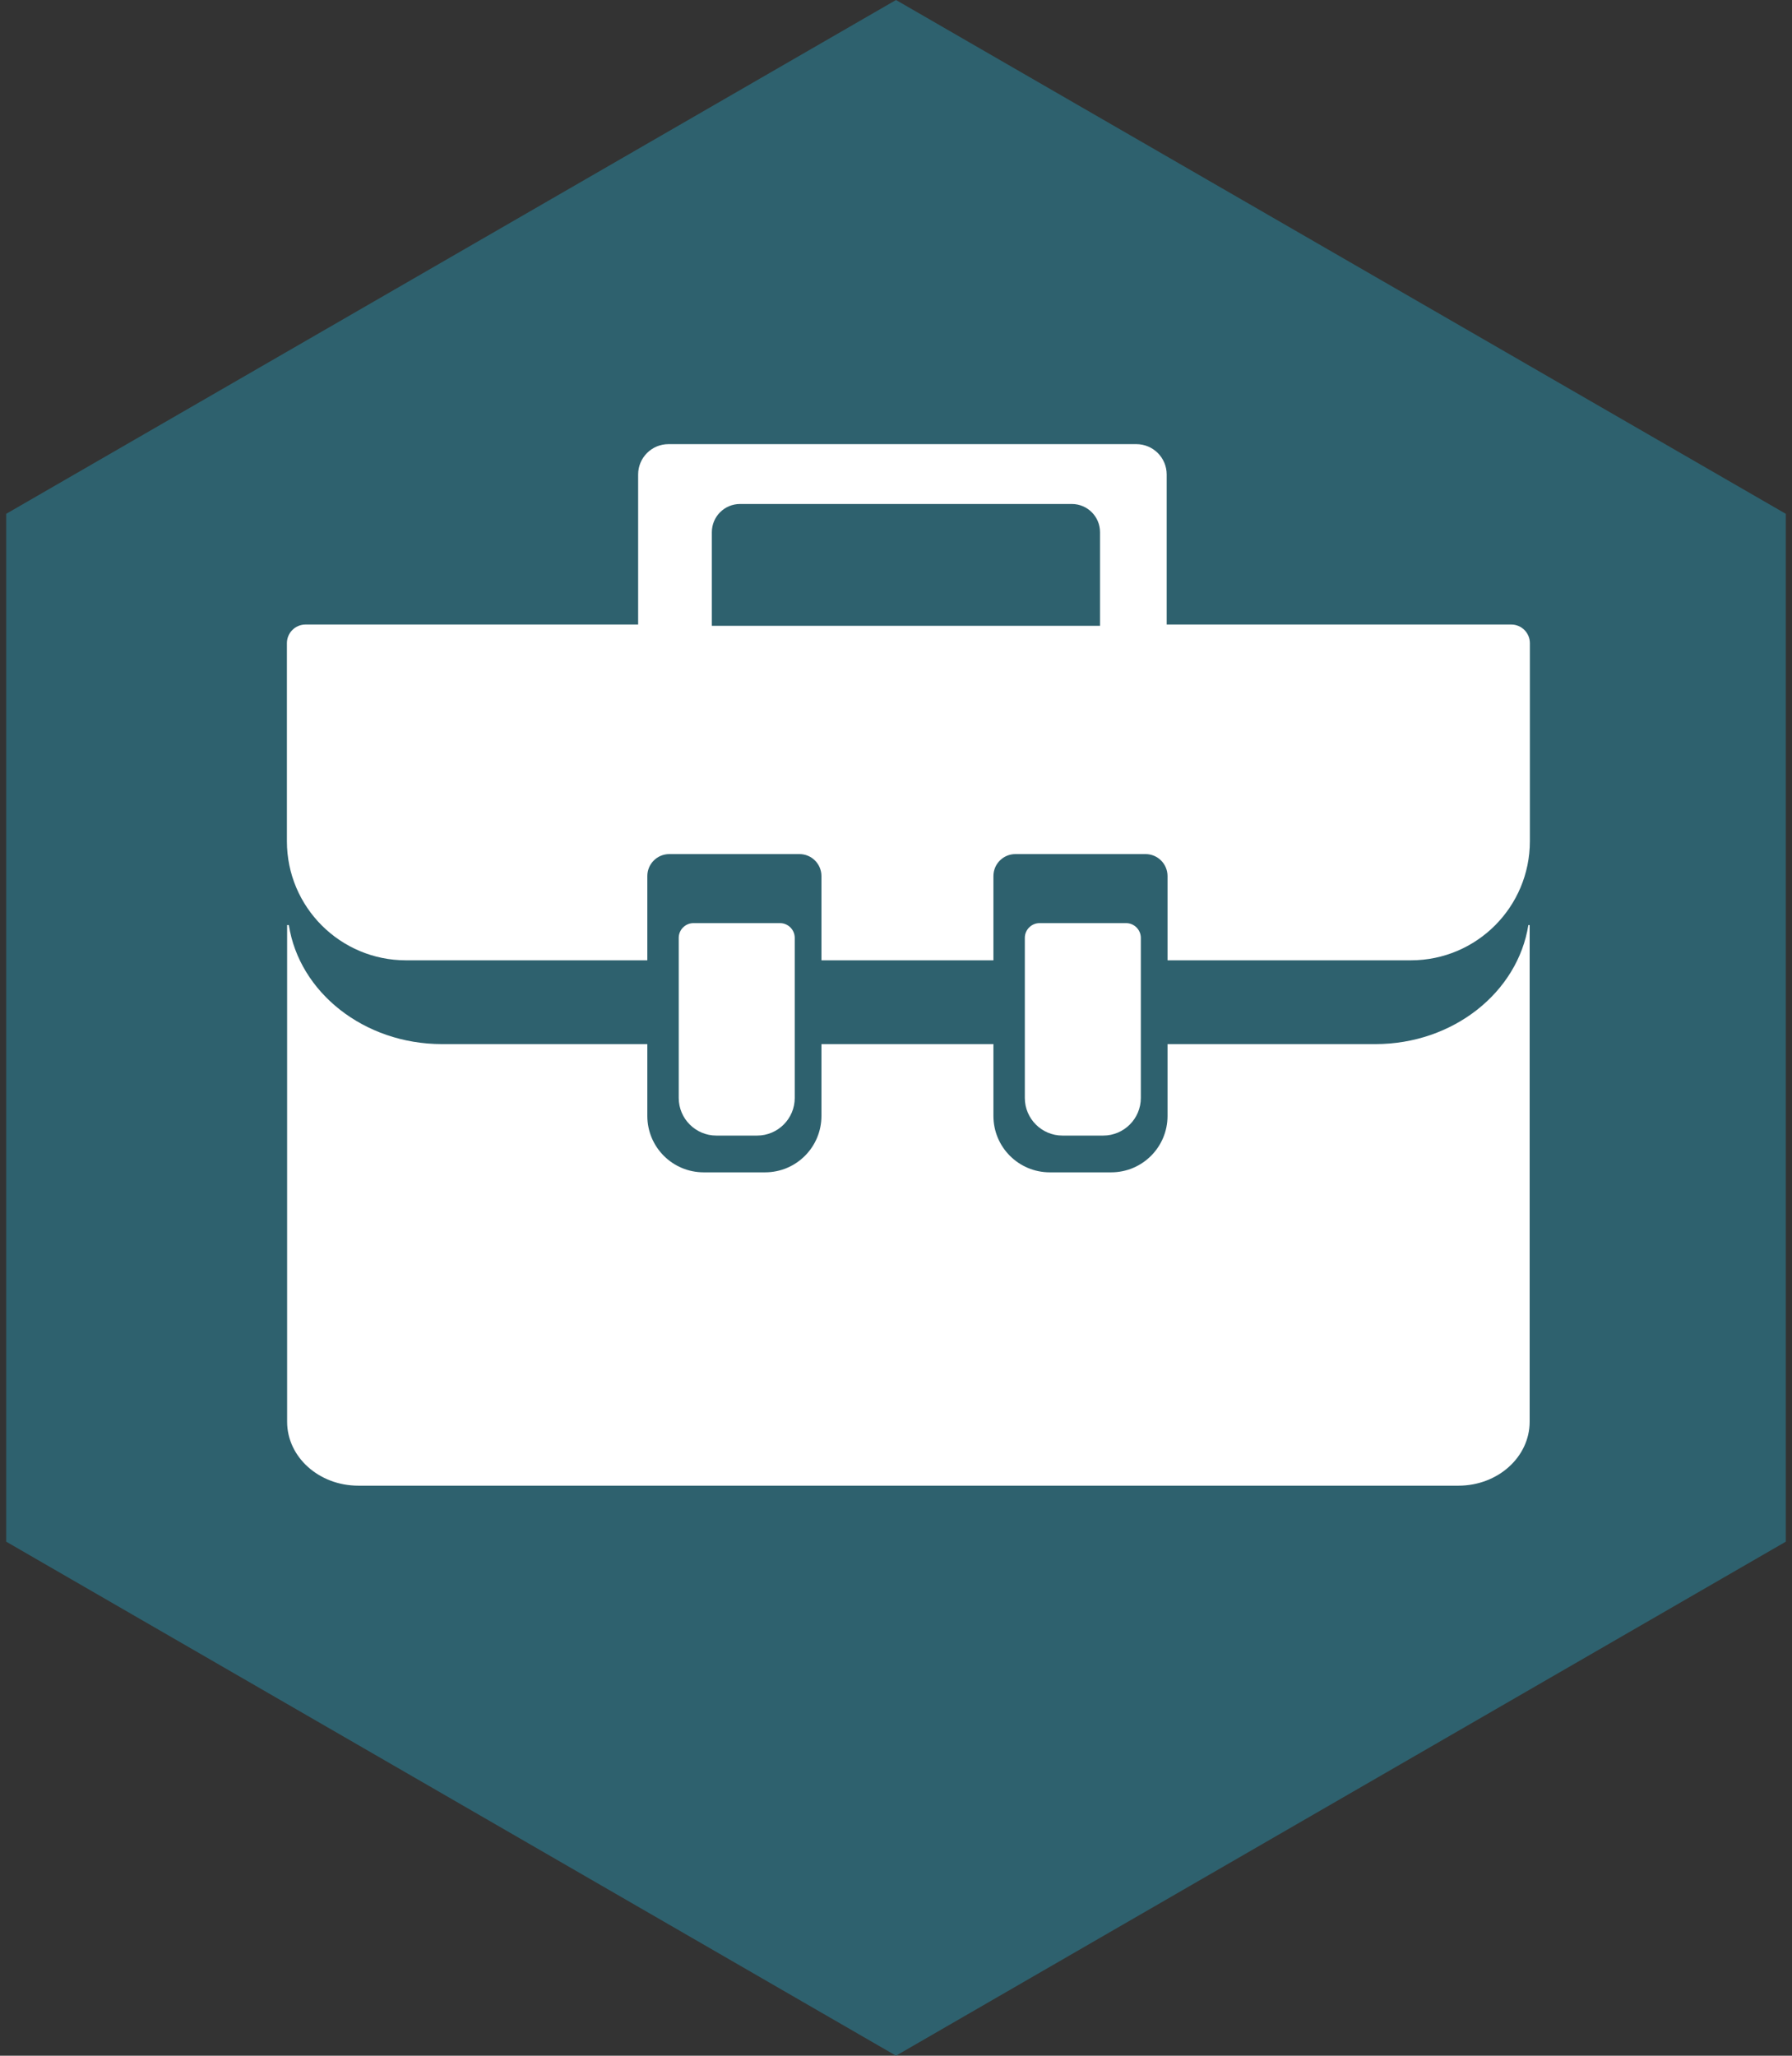
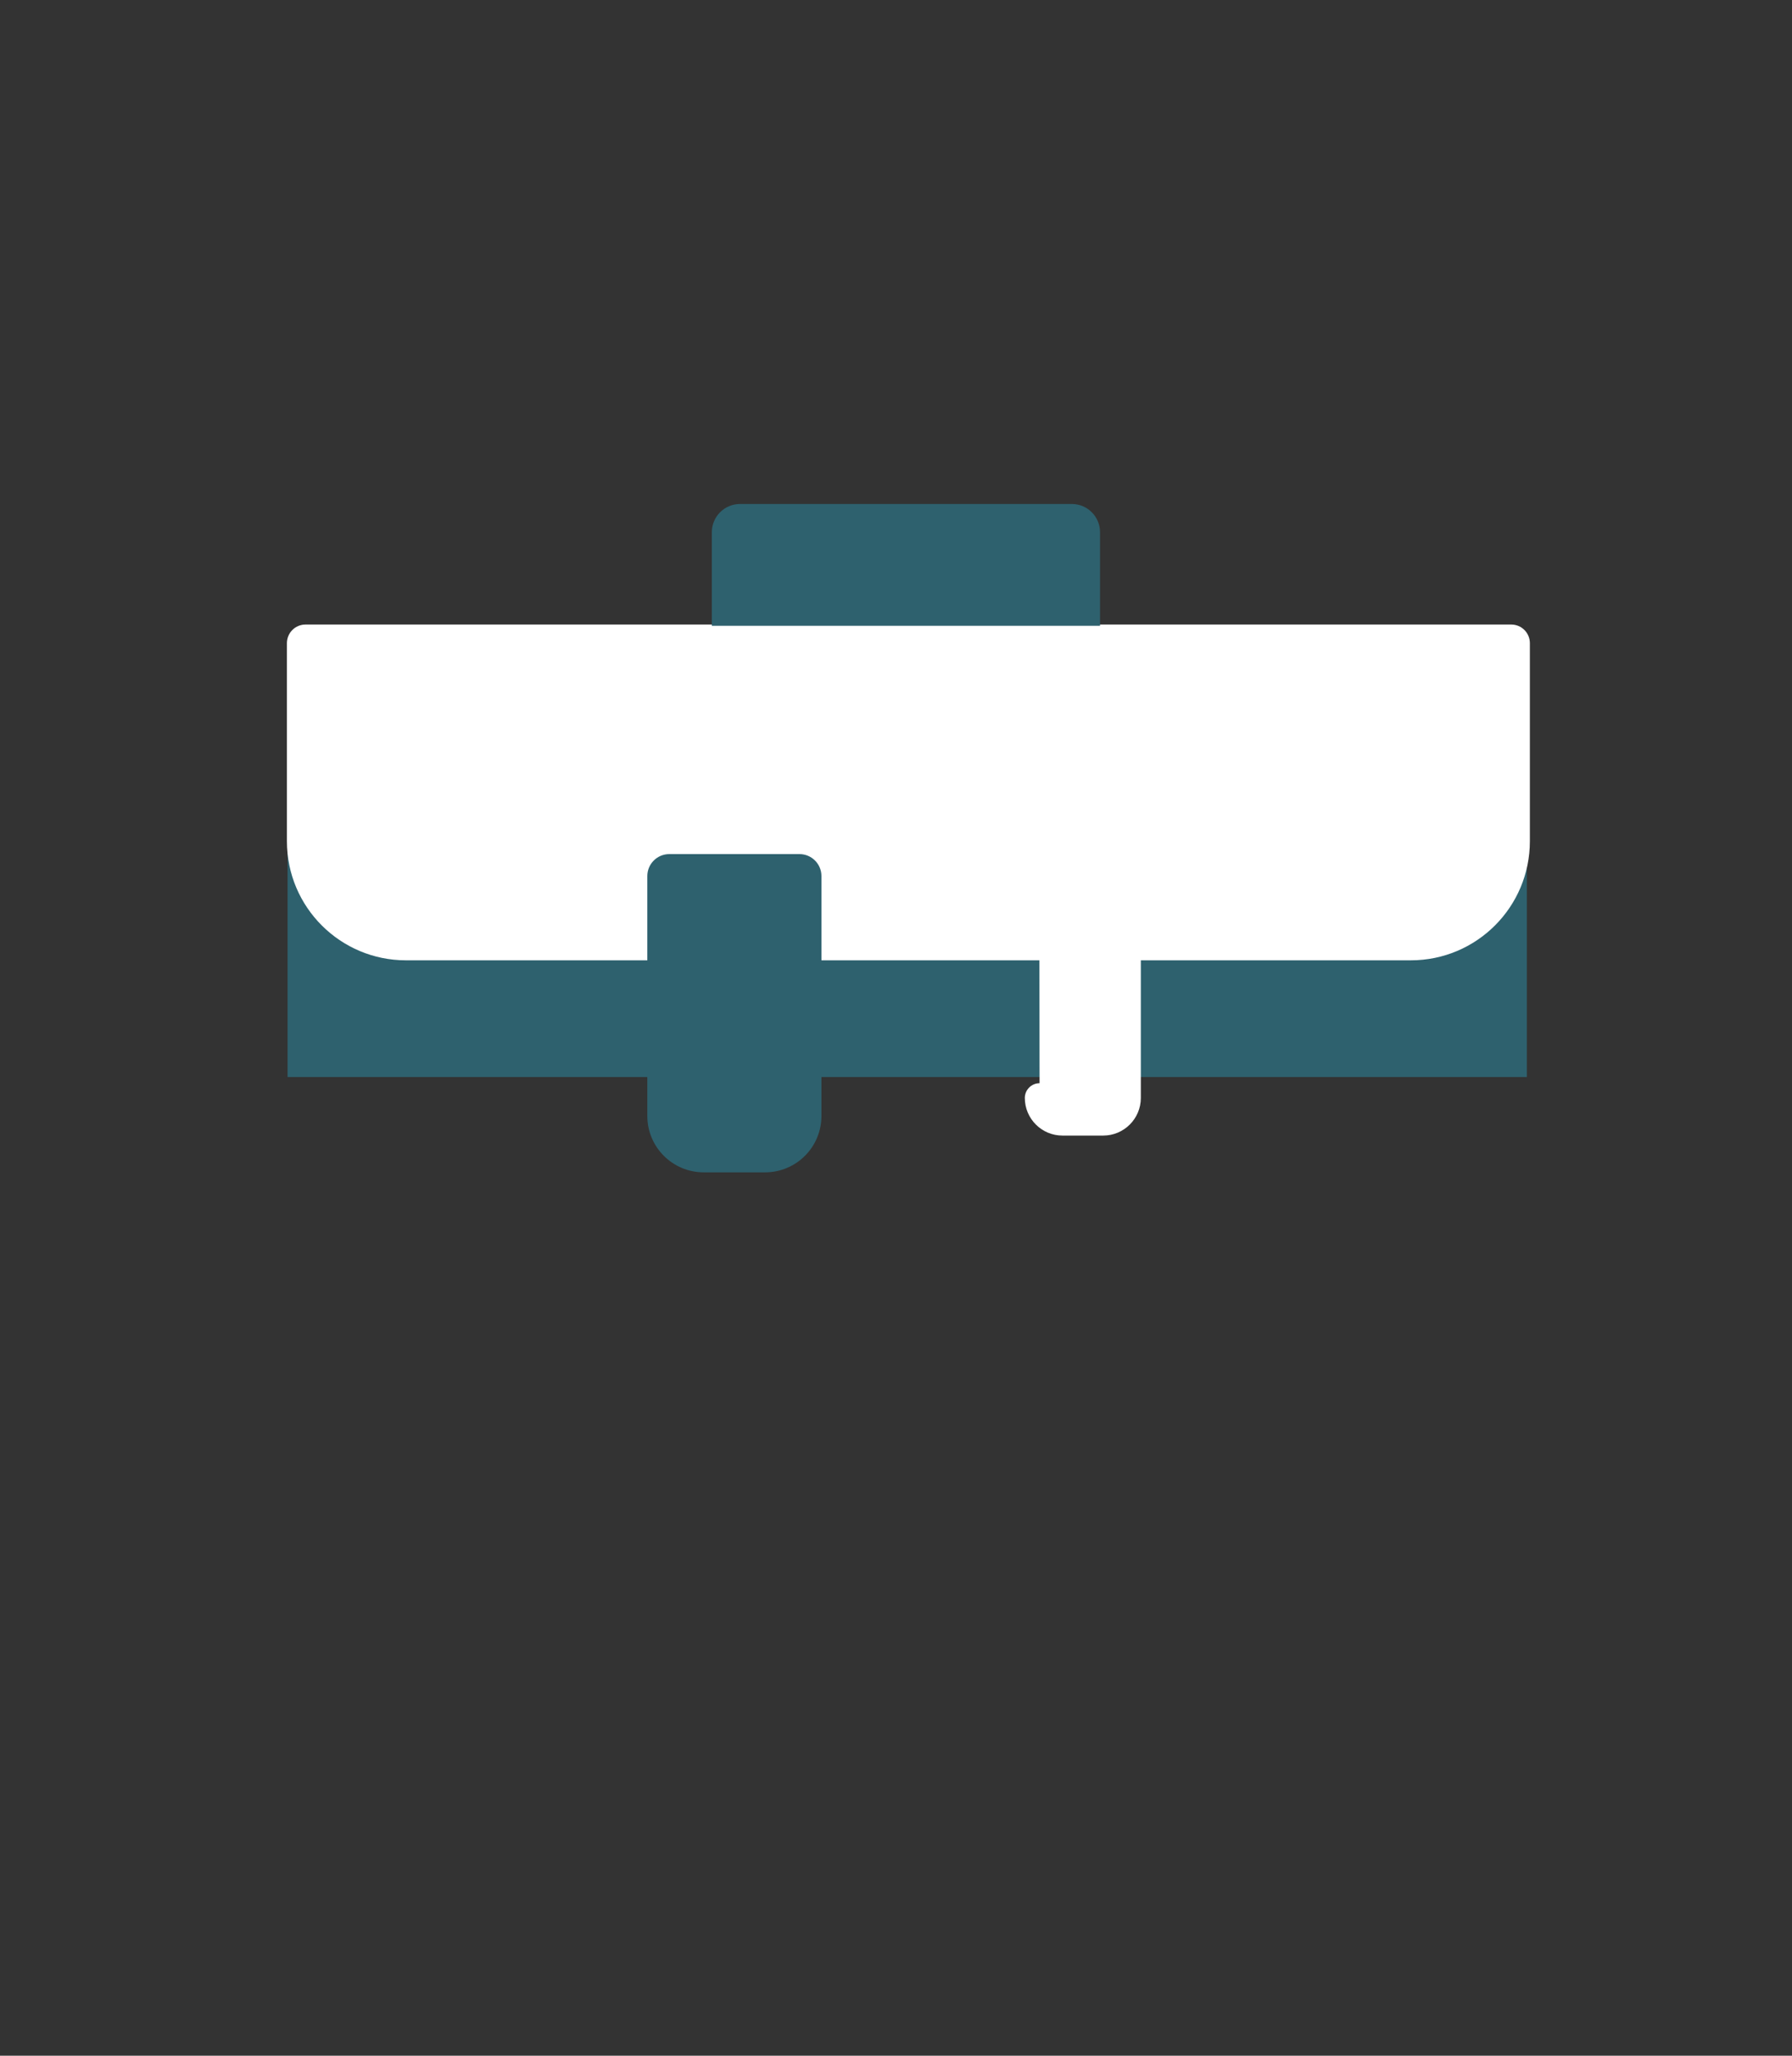
<svg xmlns="http://www.w3.org/2000/svg" id="Layer_1" data-name="Layer 1" viewBox="0 0 83.88 96.18">
  <rect x="0" y="0" width="83.88" height="96.18" fill="#333333" stroke="none" />
  <defs>
    <style> .cls-1 { fill: #2e616e; } .cls-2 { fill: #fff; } </style>
  </defs>
-   <polygon class="cls-1" points="83.59 72.13 41.94 96.18 .29 72.13 .29 24.04 41.94 0 83.59 24.04 83.59 72.13" />
  <g>
    <rect class="cls-1" x="13.46" y="32.78" width="58.01" height="17.61" />
-     <path class="cls-2" d="M71.6,43.28v23.24c0,1.65-1.49,2.99-3.33,2.99H16.77c-1.84,0-3.33-1.34-3.33-2.99v-23.24h.08c.49,3.15,3.52,5.57,7.17,5.57h43.69c3.64,0,6.66-2.42,7.16-5.57h.08Z" />
    <path class="cls-2" d="M14.31,29.22h56.43c.48,0,.87.39.87.87v9.27c0,3.07-2.49,5.57-5.57,5.57H19c-3.07,0-5.57-2.49-5.57-5.57v-9.27c0-.48.39-.87.87-.87Z" />
    <path class="cls-1" d="M31.33,39.96h6.09c.57,0,1.03.46,1.03,1.03v11.22c0,1.46-1.18,2.64-2.64,2.64h-2.87c-1.46,0-2.64-1.18-2.64-2.64v-11.22c0-.57.46-1.03,1.03-1.03Z" />
-     <path class="cls-2" d="M32.45,43.19h4.06c.38,0,.69.31.69.69v7.49c0,.97-.79,1.76-1.76,1.76h-1.91c-.97,0-1.76-.79-1.76-1.76v-7.49c0-.38.31-.69.69-.69Z" />
-     <path class="cls-1" d="M47.53,39.96h6.09c.57,0,1.03.46,1.03,1.03v11.22c0,1.46-1.18,2.64-2.64,2.64h-2.87c-1.46,0-2.64-1.18-2.64-2.64v-11.22c0-.57.46-1.03,1.03-1.03Z" />
-     <path class="cls-2" d="M48.65,43.19h4.06c.38,0,.69.31.69.69v7.49c0,.97-.79,1.76-1.76,1.76h-1.91c-.97,0-1.76-.79-1.76-1.76v-7.49c0-.38.31-.69.69-.69Z" />
-     <path class="cls-2" d="M31.28,20.78h21.91c.78,0,1.42.63,1.42,1.42v7.21h-24.74v-7.21c0-.78.63-1.42,1.42-1.42Z" />
+     <path class="cls-2" d="M48.65,43.19h4.06c.38,0,.69.31.69.69v7.49c0,.97-.79,1.76-1.76,1.76h-1.91c-.97,0-1.76-.79-1.76-1.76c0-.38.31-.69.69-.69Z" />
    <path class="cls-1" d="M34.65,23.58h15.52c.73,0,1.32.59,1.32,1.32v4.38h-18.17v-4.38c0-.73.59-1.32,1.32-1.32Z" />
  </g>
</svg>